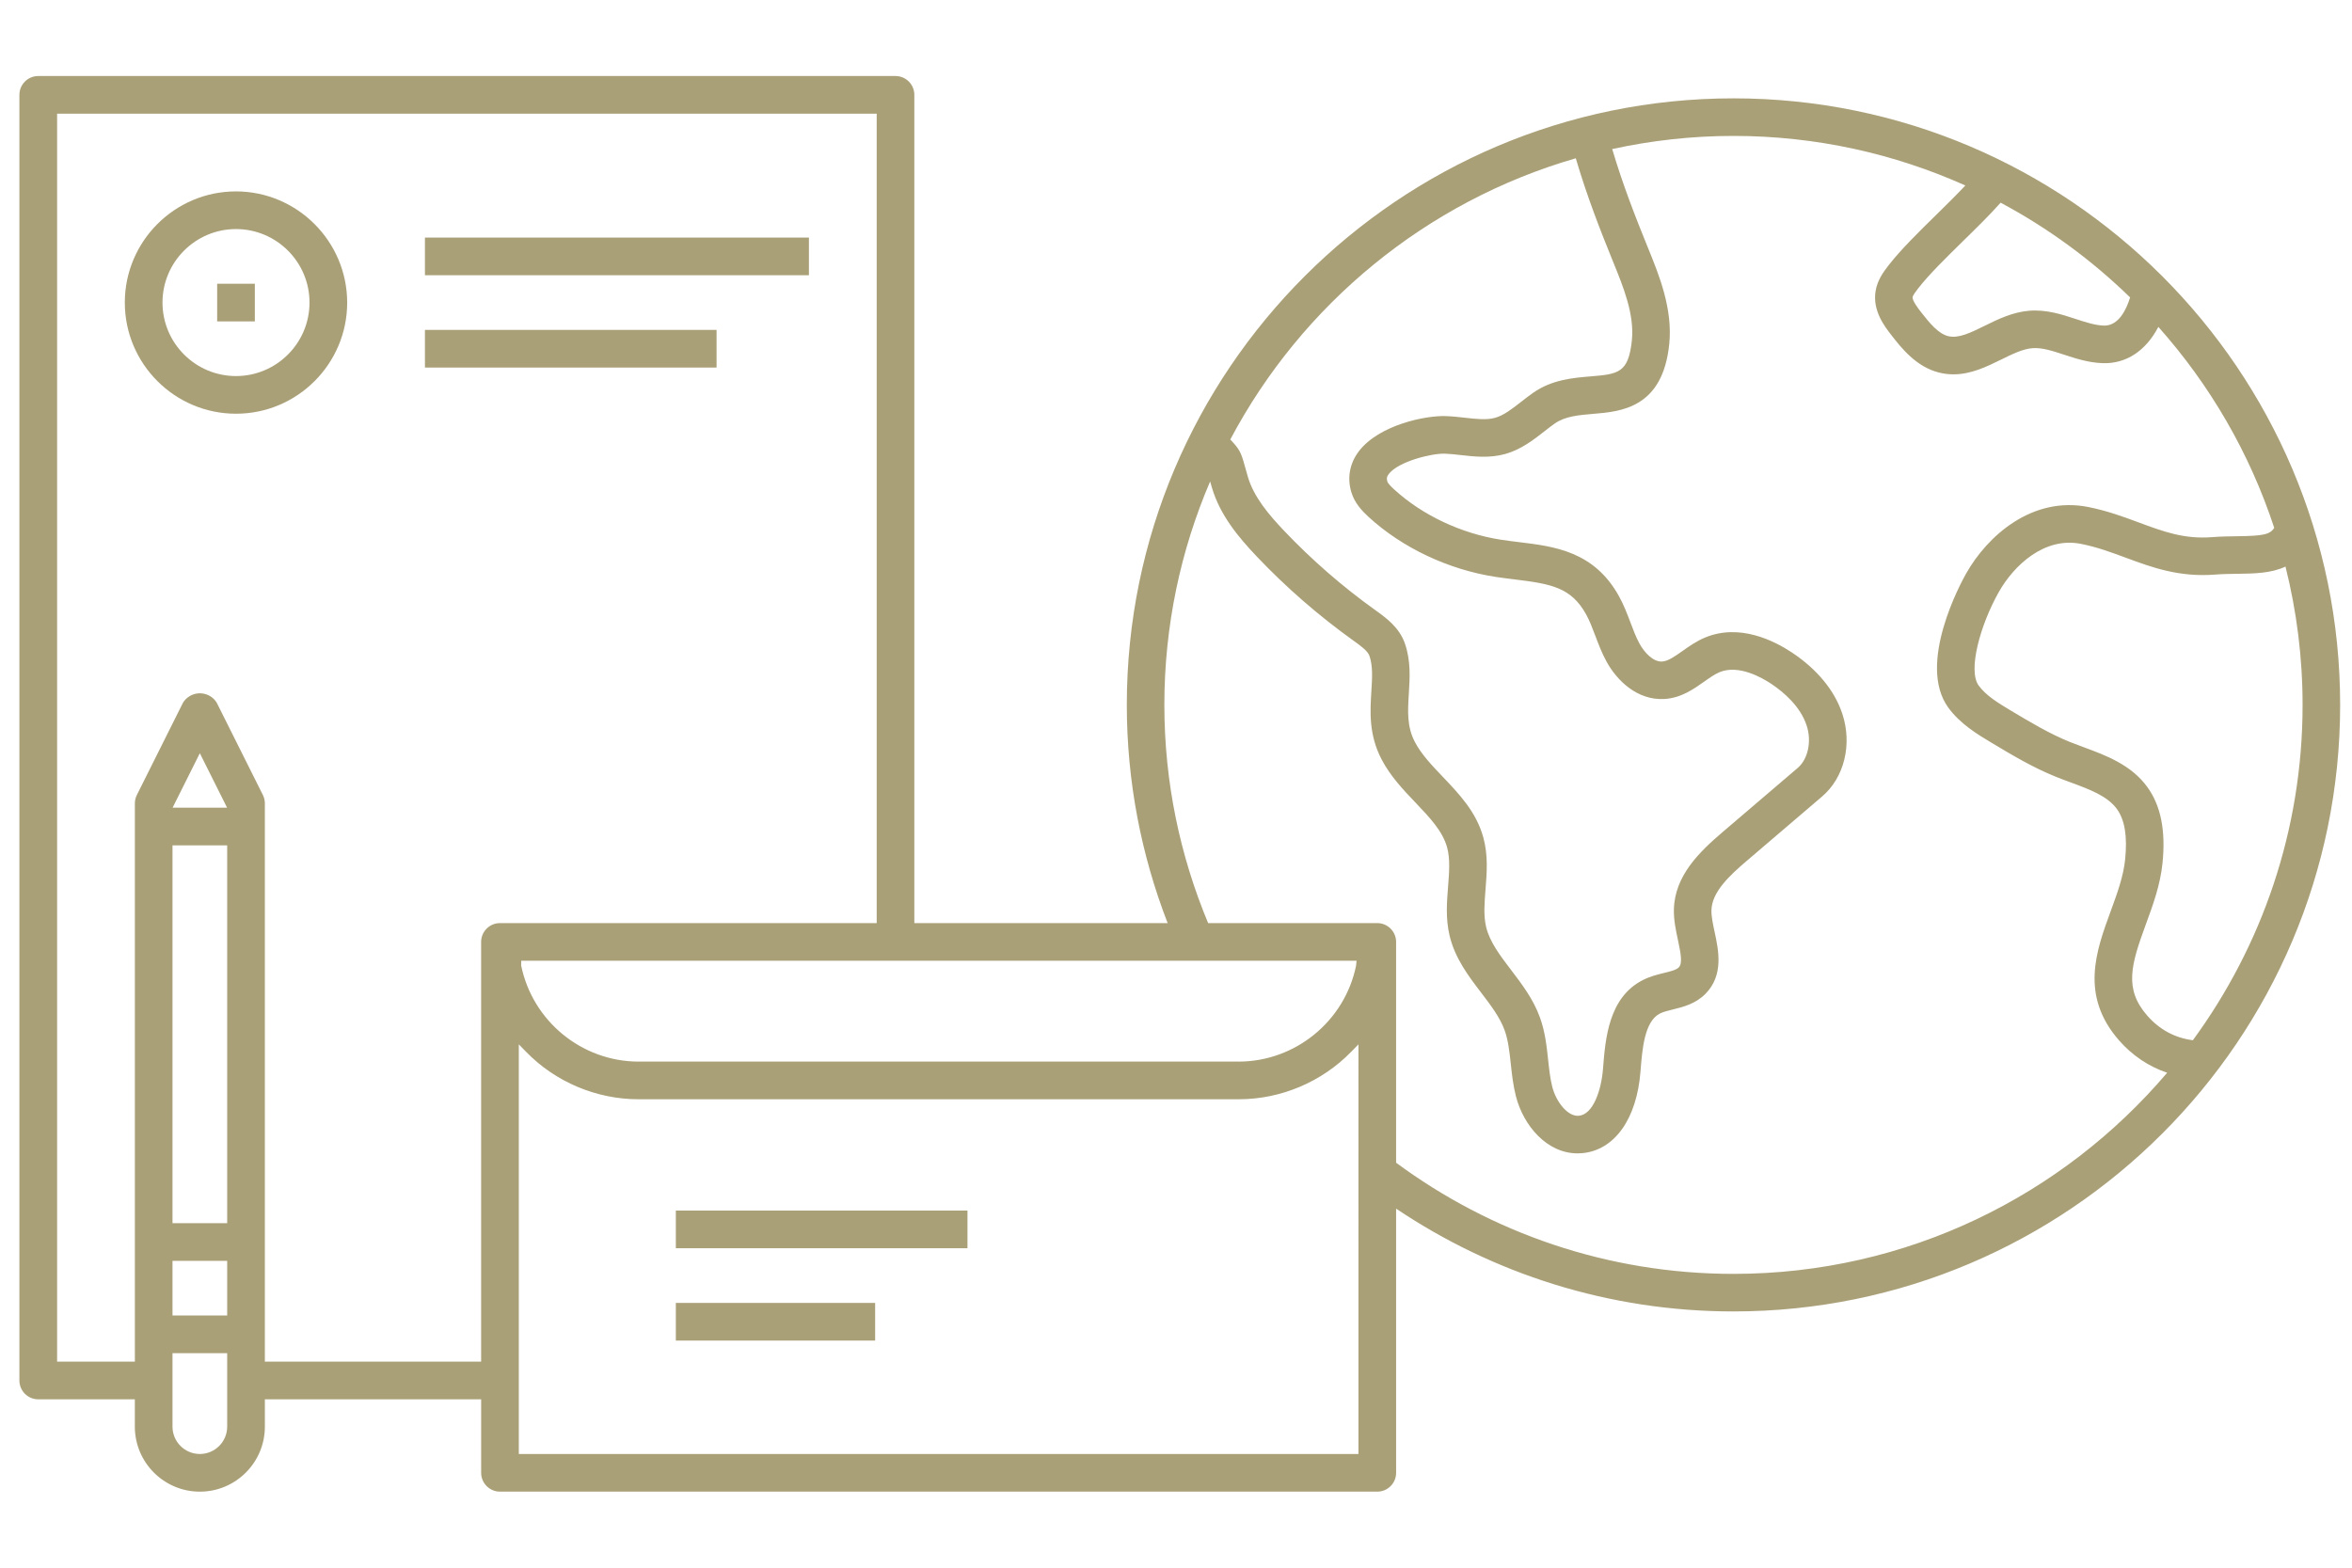
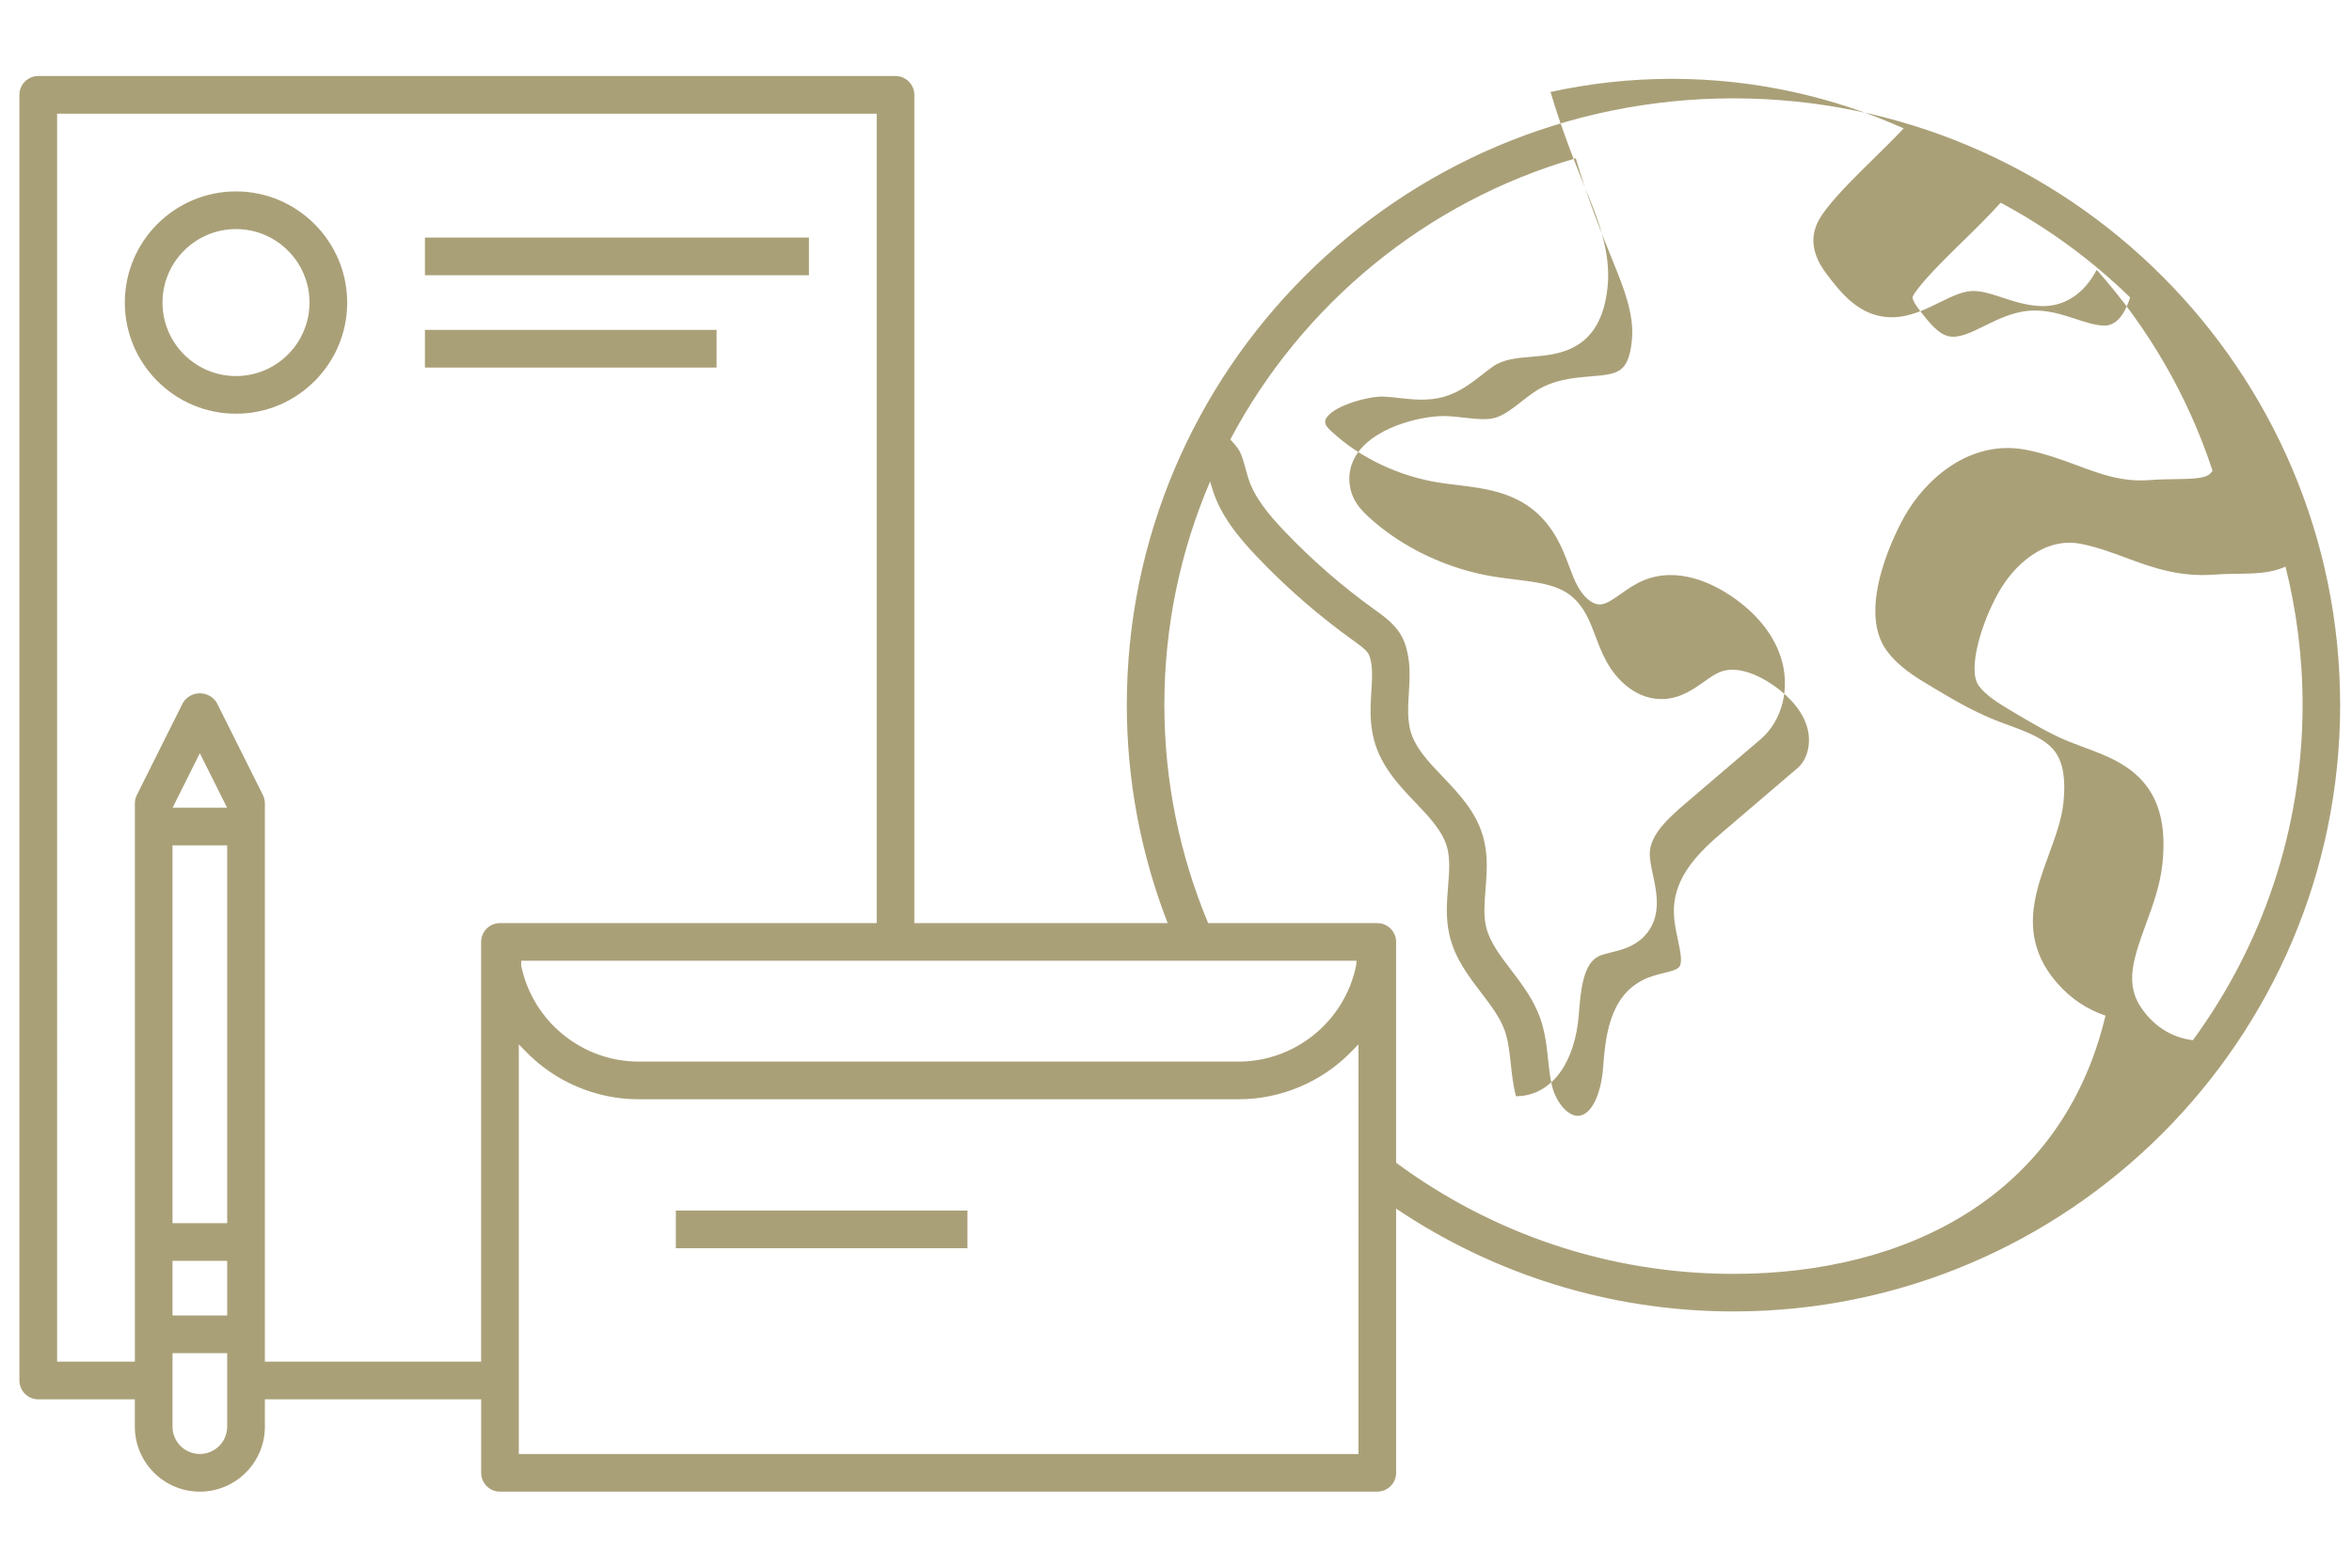
<svg xmlns="http://www.w3.org/2000/svg" version="1.1" id="Layer_1" x="0px" y="0px" width="180px" height="120px" viewBox="0 0 180 120" style="enable-background:new 0 0 180 120;" xml:space="preserve">
  <style type="text/css">
	.st0{fill:#AAA078;}
</style>
  <g>
-     <rect x="16.619" y="21.719" class="st0" width="2.884" height="2.883" />
    <path class="st0" d="M18.061,14.651c-4.691,0-8.509,3.817-8.509,8.509s3.817,8.509,8.509,8.509c4.692,0,8.51-3.817,8.51-8.509   C26.564,18.473,22.747,14.656,18.061,14.651z M18.061,28.786c-3.102,0-5.625-2.524-5.625-5.626s2.523-5.625,5.625-5.625   c3.103,0,5.626,2.523,5.626,5.625S21.163,28.786,18.061,28.786z" />
    <rect x="32.521" y="18.185" class="st0" width="29.387" height="2.883" />
    <rect x="32.521" y="25.252" class="st0" width="22.319" height="2.883" />
    <rect x="51.723" y="92.664" class="st0" width="22.319" height="2.883" />
-     <rect x="51.723" y="99.732" class="st0" width="15.252" height="2.884" />
-     <path class="st0" d="M132.663,7.528c-25.601,0-46.428,20.828-46.428,46.428c0,5.888,1.116,11.516,3.125,16.704H69.975V7.261   c0-0.795-0.647-1.441-1.442-1.441H2.926c-0.795,0-1.441,0.646-1.441,1.441v98.41c0,0.795,0.646,1.441,1.441,1.441h7.393v2.093   c0,2.743,2.232,4.975,4.976,4.975s4.976-2.231,4.976-4.975v-2.093h16.552v5.626c0,0.795,0.646,1.441,1.441,1.441h67.141   c0.795,0,1.441-0.646,1.441-1.441V92.516c7.388,4.964,16.268,7.869,25.818,7.869c25.601,0,46.429-20.828,46.429-46.429   S158.264,7.528,132.663,7.528z M153.109,15.515c3.643,1.945,6.975,4.395,9.91,7.252c-0.297,0.958-0.884,2.157-1.971,2.157   c-0.018,0-0.036,0-0.054-0.001c-0.664-0.024-1.382-0.259-2.142-0.508c-1.049-0.344-2.232-0.733-3.549-0.63   c-1.283,0.103-2.421,0.663-3.425,1.158c-1.071,0.527-1.993,0.984-2.786,0.786c-0.737-0.184-1.38-0.946-2.082-1.848   c-0.168-0.215-0.678-0.871-0.636-1.135c0.023-0.151,0.278-0.48,0.431-0.678c0.801-1.036,2.129-2.339,3.414-3.6   C151.231,17.478,152.266,16.462,153.109,15.515z M120.596,12.116c0.836,2.849,1.864,5.492,2.871,7.961   c0.761,1.867,1.624,3.983,1.422,5.966c-0.258,2.525-1.055,2.592-3.185,2.77c-1.309,0.109-2.937,0.245-4.376,1.256   c-0.311,0.218-0.614,0.454-0.917,0.69c-0.682,0.533-1.325,1.036-1.988,1.221c-0.656,0.185-1.456,0.093-2.307-0.004   c-0.485-0.055-0.971-0.109-1.453-0.125c-1.571-0.063-5.13,0.682-6.664,2.685c-0.71,0.927-0.915,2.047-0.576,3.154   c0.252,0.824,0.811,1.416,1.323,1.886c2.567,2.354,6.094,4.021,9.675,4.576c0.511,0.079,1.016,0.141,1.512,0.202   c2.798,0.342,4.311,0.617,5.451,2.672c0.272,0.491,0.483,1.051,0.707,1.643c0.243,0.644,0.495,1.31,0.854,1.968   c0.799,1.463,2.356,2.98,4.422,2.869c1.277-0.074,2.223-0.741,3.056-1.33c0.415-0.293,0.807-0.57,1.175-0.723   c1.457-0.606,3.245,0.419,3.949,0.887c0.972,0.648,2.232,1.728,2.717,3.197c0.398,1.208,0.109,2.573-0.693,3.252l-5.749,4.911   c-1.767,1.509-3.656,3.333-3.718,5.905c-0.02,0.819,0.155,1.633,0.31,2.351c0.229,1.069,0.358,1.793,0.062,2.096   c-0.189,0.194-0.65,0.308-1.139,0.427c-0.492,0.121-1.051,0.258-1.595,0.533c-2.637,1.331-2.883,4.49-3.063,6.798   c-0.129,1.662-0.762,3.497-1.845,3.596c-0.859,0.085-1.747-1.08-2.035-2.203c-0.165-0.644-0.239-1.34-0.319-2.076   c-0.113-1.055-0.23-2.146-0.625-3.238c-0.509-1.408-1.376-2.546-2.214-3.646c-0.842-1.105-1.637-2.148-1.909-3.297   c-0.203-0.859-0.125-1.836-0.043-2.87c0.102-1.28,0.207-2.605-0.17-3.975c-0.534-1.946-1.84-3.316-3.102-4.64   c-0.844-0.885-1.641-1.721-2.133-2.661c-0.621-1.184-0.548-2.357-0.464-3.716c0.076-1.223,0.155-2.487-0.295-3.806   c-0.43-1.258-1.451-1.988-2.28-2.582c-2.505-1.793-4.852-3.836-6.974-6.069c-1.167-1.229-2.31-2.578-2.765-4.11   c-0.113-0.378-0.191-0.664-0.252-0.888c-0.277-1.015-0.409-1.263-1.099-1.987C99.634,23.298,109.152,15.422,120.596,12.116z    M103.819,73.543l-0.039,0.378l-0.002,0.013c-0.873,4.239-4.648,7.321-8.977,7.327H48.864c-4.328-0.006-8.104-3.087-8.979-7.354   l0.006-0.364H103.819z M17.386,109.205c0,1.153-0.938,2.092-2.092,2.092s-2.092-0.938-2.092-2.092v-5.626h4.184V109.205z    M17.386,100.696h-4.184v-4.184h4.184V100.696z M17.386,93.629h-4.184v-28.92h4.184V93.629z M13.21,61.825l2.084-4.168l2.084,4.168   H13.21z M36.821,72.101v32.128H20.27V61.5c0-0.223-0.052-0.446-0.15-0.645l-3.53-7.059c-0.203-0.34-0.531-0.582-0.924-0.681   c-0.389-0.098-0.797-0.04-1.147,0.168c-0.216,0.128-0.397,0.31-0.521,0.518l-3.526,7.054c-0.1,0.199-0.151,0.422-0.151,0.645   v42.729h-5.95V8.703h62.723v61.956H38.263C37.468,70.659,36.821,71.306,36.821,72.101z M103.962,111.297H39.705V79.942l0.559,0.572   c2.243,2.307,5.378,3.63,8.601,3.63h45.939c3.22,0,6.354-1.323,8.6-3.63l0.559-0.572V111.297z M132.663,97.51   c-9.659,0-18.588-3.167-25.818-8.508v-16.9c0-0.795-0.646-1.442-1.441-1.442H92.46c-2.149-5.148-3.351-10.786-3.351-16.704   c0-6.068,1.251-11.848,3.503-17.101c0.041,0.144,0.085,0.299,0.139,0.479c0.628,2.112,2.022,3.781,3.437,5.271   c2.247,2.365,4.731,4.527,7.395,6.435c0.536,0.384,1.091,0.781,1.223,1.166c0.266,0.78,0.211,1.669,0.146,2.7   c-0.097,1.562-0.207,3.333,0.786,5.229c0.68,1.297,1.655,2.32,2.599,3.309c1.063,1.116,2.067,2.17,2.411,3.419   c0.242,0.883,0.161,1.904,0.075,2.985c-0.096,1.21-0.195,2.461,0.112,3.76c0.412,1.742,1.432,3.082,2.419,4.377   c0.739,0.971,1.438,1.887,1.797,2.881c0.276,0.768,0.371,1.644,0.471,2.57c0.087,0.805,0.177,1.637,0.393,2.48   c0.571,2.228,2.354,4.37,4.72,4.37c0.119,0,0.24-0.006,0.362-0.017c2.462-0.226,4.167-2.614,4.45-6.236   c0.134-1.716,0.3-3.853,1.492-4.454c0.252-0.128,0.607-0.215,0.982-0.307c0.778-0.19,1.747-0.428,2.512-1.211   c1.396-1.43,0.989-3.324,0.692-4.708c-0.133-0.617-0.258-1.199-0.246-1.679c0.033-1.388,1.356-2.632,2.71-3.787l5.744-4.906   c1.709-1.446,2.336-3.995,1.562-6.343c-0.587-1.779-1.919-3.4-3.854-4.689c-1.351-0.9-4.011-2.247-6.648-1.149   c-0.662,0.276-1.229,0.676-1.729,1.029c-0.594,0.419-1.105,0.782-1.562,0.808c-0.67,0.038-1.344-0.665-1.731-1.375   c-0.264-0.483-0.47-1.029-0.688-1.607c-0.251-0.663-0.509-1.348-0.884-2.023c-1.904-3.433-4.938-3.804-7.616-4.131   c-0.466-0.057-0.94-0.115-1.421-0.189c-3.033-0.47-6.012-1.875-8.171-3.854c-0.126-0.116-0.461-0.422-0.518-0.607   c-0.069-0.226-0.042-0.369,0.109-0.565c0.734-0.958,3.258-1.588,4.287-1.56c0.406,0.014,0.814,0.062,1.224,0.108   c1.036,0.117,2.211,0.25,3.406-0.084c1.209-0.338,2.151-1.075,2.983-1.724c0.264-0.206,0.527-0.413,0.799-0.604   c0.802-0.563,1.852-0.65,2.962-0.743c2.113-0.176,5.307-0.443,5.806-5.343c0.275-2.696-0.775-5.273-1.619-7.343   c-0.966-2.369-1.952-4.896-2.747-7.584c2.992-0.652,6.095-1.005,9.28-1.005c6.319,0,12.322,1.364,17.746,3.794   c-0.674,0.714-1.439,1.471-2.202,2.219c-1.354,1.328-2.755,2.702-3.676,3.895c-0.361,0.469-0.857,1.11-0.995,1.987   c-0.236,1.493,0.702,2.699,1.207,3.348c0.755,0.969,1.895,2.433,3.655,2.872c0.377,0.094,0.743,0.135,1.1,0.135   c1.354,0,2.561-0.594,3.652-1.131c0.848-0.417,1.648-0.812,2.385-0.871c0.729-0.061,1.553,0.21,2.423,0.495   c0.873,0.287,1.863,0.611,2.933,0.65c1.821,0.073,3.328-0.943,4.289-2.774c3.934,4.416,6.98,9.635,8.866,15.378   c-0.309,0.523-0.89,0.62-2.805,0.645c-0.613,0.008-1.271,0.017-1.961,0.07c-2.127,0.167-3.729-0.431-5.587-1.12   c-1.189-0.441-2.421-0.897-3.875-1.187c-4.303-0.854-7.731,2.216-9.358,5.105c-0.394,0.698-3.774,6.918-1.359,10.247   c0.912,1.255,2.24,2.051,3.307,2.691c1.554,0.931,3.161,1.894,4.923,2.605c0.372,0.15,0.754,0.292,1.138,0.433   c1.444,0.533,2.808,1.037,3.533,2.03c0.609,0.833,0.816,2.1,0.635,3.871c-0.135,1.307-0.609,2.599-1.11,3.967   c-1.107,3.021-2.363,6.443,0.643,9.877c1.021,1.167,2.282,2.008,3.684,2.477C157.857,91.523,145.949,97.51,132.663,97.51z    M164.332,77.743c-1.796-2.051-1.242-3.9-0.107-6.993c0.54-1.474,1.099-2.998,1.271-4.662c0.259-2.512-0.125-4.43-1.173-5.862   c-1.237-1.693-3.161-2.404-4.858-3.031c-0.356-0.132-0.712-0.263-1.058-0.402c-1.554-0.627-3.062-1.531-4.521-2.405   c-0.93-0.558-1.892-1.134-2.459-1.915c-0.838-1.155,0.118-4.628,1.537-7.146c1.157-2.052,3.496-4.254,6.294-3.696   c1.23,0.244,2.302,0.642,3.437,1.062c1.993,0.739,4.062,1.499,6.807,1.29c0.626-0.048,1.221-0.055,1.777-0.062   c1.224-0.016,2.537-0.035,3.631-0.552c0.85,3.391,1.308,6.937,1.308,10.588c0,9.592-3.124,18.464-8.397,25.668   C166.467,79.456,165.271,78.817,164.332,77.743z" />
+     <path class="st0" d="M132.663,7.528c-25.601,0-46.428,20.828-46.428,46.428c0,5.888,1.116,11.516,3.125,16.704H69.975V7.261   c0-0.795-0.647-1.441-1.442-1.441H2.926c-0.795,0-1.441,0.646-1.441,1.441v98.41c0,0.795,0.646,1.441,1.441,1.441h7.393v2.093   c0,2.743,2.232,4.975,4.976,4.975s4.976-2.231,4.976-4.975v-2.093h16.552v5.626c0,0.795,0.646,1.441,1.441,1.441h67.141   c0.795,0,1.441-0.646,1.441-1.441V92.516c7.388,4.964,16.268,7.869,25.818,7.869c25.601,0,46.429-20.828,46.429-46.429   S158.264,7.528,132.663,7.528z M153.109,15.515c3.643,1.945,6.975,4.395,9.91,7.252c-0.297,0.958-0.884,2.157-1.971,2.157   c-0.018,0-0.036,0-0.054-0.001c-0.664-0.024-1.382-0.259-2.142-0.508c-1.049-0.344-2.232-0.733-3.549-0.63   c-1.283,0.103-2.421,0.663-3.425,1.158c-1.071,0.527-1.993,0.984-2.786,0.786c-0.737-0.184-1.38-0.946-2.082-1.848   c-0.168-0.215-0.678-0.871-0.636-1.135c0.023-0.151,0.278-0.48,0.431-0.678c0.801-1.036,2.129-2.339,3.414-3.6   C151.231,17.478,152.266,16.462,153.109,15.515z M120.596,12.116c0.836,2.849,1.864,5.492,2.871,7.961   c0.761,1.867,1.624,3.983,1.422,5.966c-0.258,2.525-1.055,2.592-3.185,2.77c-1.309,0.109-2.937,0.245-4.376,1.256   c-0.311,0.218-0.614,0.454-0.917,0.69c-0.682,0.533-1.325,1.036-1.988,1.221c-0.656,0.185-1.456,0.093-2.307-0.004   c-0.485-0.055-0.971-0.109-1.453-0.125c-1.571-0.063-5.13,0.682-6.664,2.685c-0.71,0.927-0.915,2.047-0.576,3.154   c0.252,0.824,0.811,1.416,1.323,1.886c2.567,2.354,6.094,4.021,9.675,4.576c0.511,0.079,1.016,0.141,1.512,0.202   c2.798,0.342,4.311,0.617,5.451,2.672c0.272,0.491,0.483,1.051,0.707,1.643c0.243,0.644,0.495,1.31,0.854,1.968   c0.799,1.463,2.356,2.98,4.422,2.869c1.277-0.074,2.223-0.741,3.056-1.33c0.415-0.293,0.807-0.57,1.175-0.723   c1.457-0.606,3.245,0.419,3.949,0.887c0.972,0.648,2.232,1.728,2.717,3.197c0.398,1.208,0.109,2.573-0.693,3.252l-5.749,4.911   c-1.767,1.509-3.656,3.333-3.718,5.905c-0.02,0.819,0.155,1.633,0.31,2.351c0.229,1.069,0.358,1.793,0.062,2.096   c-0.189,0.194-0.65,0.308-1.139,0.427c-0.492,0.121-1.051,0.258-1.595,0.533c-2.637,1.331-2.883,4.49-3.063,6.798   c-0.129,1.662-0.762,3.497-1.845,3.596c-0.859,0.085-1.747-1.08-2.035-2.203c-0.165-0.644-0.239-1.34-0.319-2.076   c-0.113-1.055-0.23-2.146-0.625-3.238c-0.509-1.408-1.376-2.546-2.214-3.646c-0.842-1.105-1.637-2.148-1.909-3.297   c-0.203-0.859-0.125-1.836-0.043-2.87c0.102-1.28,0.207-2.605-0.17-3.975c-0.534-1.946-1.84-3.316-3.102-4.64   c-0.844-0.885-1.641-1.721-2.133-2.661c-0.621-1.184-0.548-2.357-0.464-3.716c0.076-1.223,0.155-2.487-0.295-3.806   c-0.43-1.258-1.451-1.988-2.28-2.582c-2.505-1.793-4.852-3.836-6.974-6.069c-1.167-1.229-2.31-2.578-2.765-4.11   c-0.113-0.378-0.191-0.664-0.252-0.888c-0.277-1.015-0.409-1.263-1.099-1.987C99.634,23.298,109.152,15.422,120.596,12.116z    M103.819,73.543l-0.039,0.378l-0.002,0.013c-0.873,4.239-4.648,7.321-8.977,7.327H48.864c-4.328-0.006-8.104-3.087-8.979-7.354   l0.006-0.364H103.819z M17.386,109.205c0,1.153-0.938,2.092-2.092,2.092s-2.092-0.938-2.092-2.092v-5.626h4.184V109.205z    M17.386,100.696h-4.184v-4.184h4.184V100.696z M17.386,93.629h-4.184v-28.92h4.184V93.629z M13.21,61.825l2.084-4.168l2.084,4.168   H13.21z M36.821,72.101v32.128H20.27V61.5c0-0.223-0.052-0.446-0.15-0.645l-3.53-7.059c-0.203-0.34-0.531-0.582-0.924-0.681   c-0.389-0.098-0.797-0.04-1.147,0.168c-0.216,0.128-0.397,0.31-0.521,0.518l-3.526,7.054c-0.1,0.199-0.151,0.422-0.151,0.645   v42.729h-5.95V8.703h62.723v61.956H38.263C37.468,70.659,36.821,71.306,36.821,72.101z M103.962,111.297H39.705V79.942l0.559,0.572   c2.243,2.307,5.378,3.63,8.601,3.63h45.939c3.22,0,6.354-1.323,8.6-3.63l0.559-0.572V111.297z M132.663,97.51   c-9.659,0-18.588-3.167-25.818-8.508v-16.9c0-0.795-0.646-1.442-1.441-1.442H92.46c-2.149-5.148-3.351-10.786-3.351-16.704   c0-6.068,1.251-11.848,3.503-17.101c0.041,0.144,0.085,0.299,0.139,0.479c0.628,2.112,2.022,3.781,3.437,5.271   c2.247,2.365,4.731,4.527,7.395,6.435c0.536,0.384,1.091,0.781,1.223,1.166c0.266,0.78,0.211,1.669,0.146,2.7   c-0.097,1.562-0.207,3.333,0.786,5.229c0.68,1.297,1.655,2.32,2.599,3.309c1.063,1.116,2.067,2.17,2.411,3.419   c0.242,0.883,0.161,1.904,0.075,2.985c-0.096,1.21-0.195,2.461,0.112,3.76c0.412,1.742,1.432,3.082,2.419,4.377   c0.739,0.971,1.438,1.887,1.797,2.881c0.276,0.768,0.371,1.644,0.471,2.57c0.087,0.805,0.177,1.637,0.393,2.48   c0.119,0,0.24-0.006,0.362-0.017c2.462-0.226,4.167-2.614,4.45-6.236   c0.134-1.716,0.3-3.853,1.492-4.454c0.252-0.128,0.607-0.215,0.982-0.307c0.778-0.19,1.747-0.428,2.512-1.211   c1.396-1.43,0.989-3.324,0.692-4.708c-0.133-0.617-0.258-1.199-0.246-1.679c0.033-1.388,1.356-2.632,2.71-3.787l5.744-4.906   c1.709-1.446,2.336-3.995,1.562-6.343c-0.587-1.779-1.919-3.4-3.854-4.689c-1.351-0.9-4.011-2.247-6.648-1.149   c-0.662,0.276-1.229,0.676-1.729,1.029c-0.594,0.419-1.105,0.782-1.562,0.808c-0.67,0.038-1.344-0.665-1.731-1.375   c-0.264-0.483-0.47-1.029-0.688-1.607c-0.251-0.663-0.509-1.348-0.884-2.023c-1.904-3.433-4.938-3.804-7.616-4.131   c-0.466-0.057-0.94-0.115-1.421-0.189c-3.033-0.47-6.012-1.875-8.171-3.854c-0.126-0.116-0.461-0.422-0.518-0.607   c-0.069-0.226-0.042-0.369,0.109-0.565c0.734-0.958,3.258-1.588,4.287-1.56c0.406,0.014,0.814,0.062,1.224,0.108   c1.036,0.117,2.211,0.25,3.406-0.084c1.209-0.338,2.151-1.075,2.983-1.724c0.264-0.206,0.527-0.413,0.799-0.604   c0.802-0.563,1.852-0.65,2.962-0.743c2.113-0.176,5.307-0.443,5.806-5.343c0.275-2.696-0.775-5.273-1.619-7.343   c-0.966-2.369-1.952-4.896-2.747-7.584c2.992-0.652,6.095-1.005,9.28-1.005c6.319,0,12.322,1.364,17.746,3.794   c-0.674,0.714-1.439,1.471-2.202,2.219c-1.354,1.328-2.755,2.702-3.676,3.895c-0.361,0.469-0.857,1.11-0.995,1.987   c-0.236,1.493,0.702,2.699,1.207,3.348c0.755,0.969,1.895,2.433,3.655,2.872c0.377,0.094,0.743,0.135,1.1,0.135   c1.354,0,2.561-0.594,3.652-1.131c0.848-0.417,1.648-0.812,2.385-0.871c0.729-0.061,1.553,0.21,2.423,0.495   c0.873,0.287,1.863,0.611,2.933,0.65c1.821,0.073,3.328-0.943,4.289-2.774c3.934,4.416,6.98,9.635,8.866,15.378   c-0.309,0.523-0.89,0.62-2.805,0.645c-0.613,0.008-1.271,0.017-1.961,0.07c-2.127,0.167-3.729-0.431-5.587-1.12   c-1.189-0.441-2.421-0.897-3.875-1.187c-4.303-0.854-7.731,2.216-9.358,5.105c-0.394,0.698-3.774,6.918-1.359,10.247   c0.912,1.255,2.24,2.051,3.307,2.691c1.554,0.931,3.161,1.894,4.923,2.605c0.372,0.15,0.754,0.292,1.138,0.433   c1.444,0.533,2.808,1.037,3.533,2.03c0.609,0.833,0.816,2.1,0.635,3.871c-0.135,1.307-0.609,2.599-1.11,3.967   c-1.107,3.021-2.363,6.443,0.643,9.877c1.021,1.167,2.282,2.008,3.684,2.477C157.857,91.523,145.949,97.51,132.663,97.51z    M164.332,77.743c-1.796-2.051-1.242-3.9-0.107-6.993c0.54-1.474,1.099-2.998,1.271-4.662c0.259-2.512-0.125-4.43-1.173-5.862   c-1.237-1.693-3.161-2.404-4.858-3.031c-0.356-0.132-0.712-0.263-1.058-0.402c-1.554-0.627-3.062-1.531-4.521-2.405   c-0.93-0.558-1.892-1.134-2.459-1.915c-0.838-1.155,0.118-4.628,1.537-7.146c1.157-2.052,3.496-4.254,6.294-3.696   c1.23,0.244,2.302,0.642,3.437,1.062c1.993,0.739,4.062,1.499,6.807,1.29c0.626-0.048,1.221-0.055,1.777-0.062   c1.224-0.016,2.537-0.035,3.631-0.552c0.85,3.391,1.308,6.937,1.308,10.588c0,9.592-3.124,18.464-8.397,25.668   C166.467,79.456,165.271,78.817,164.332,77.743z" />
  </g>
</svg>